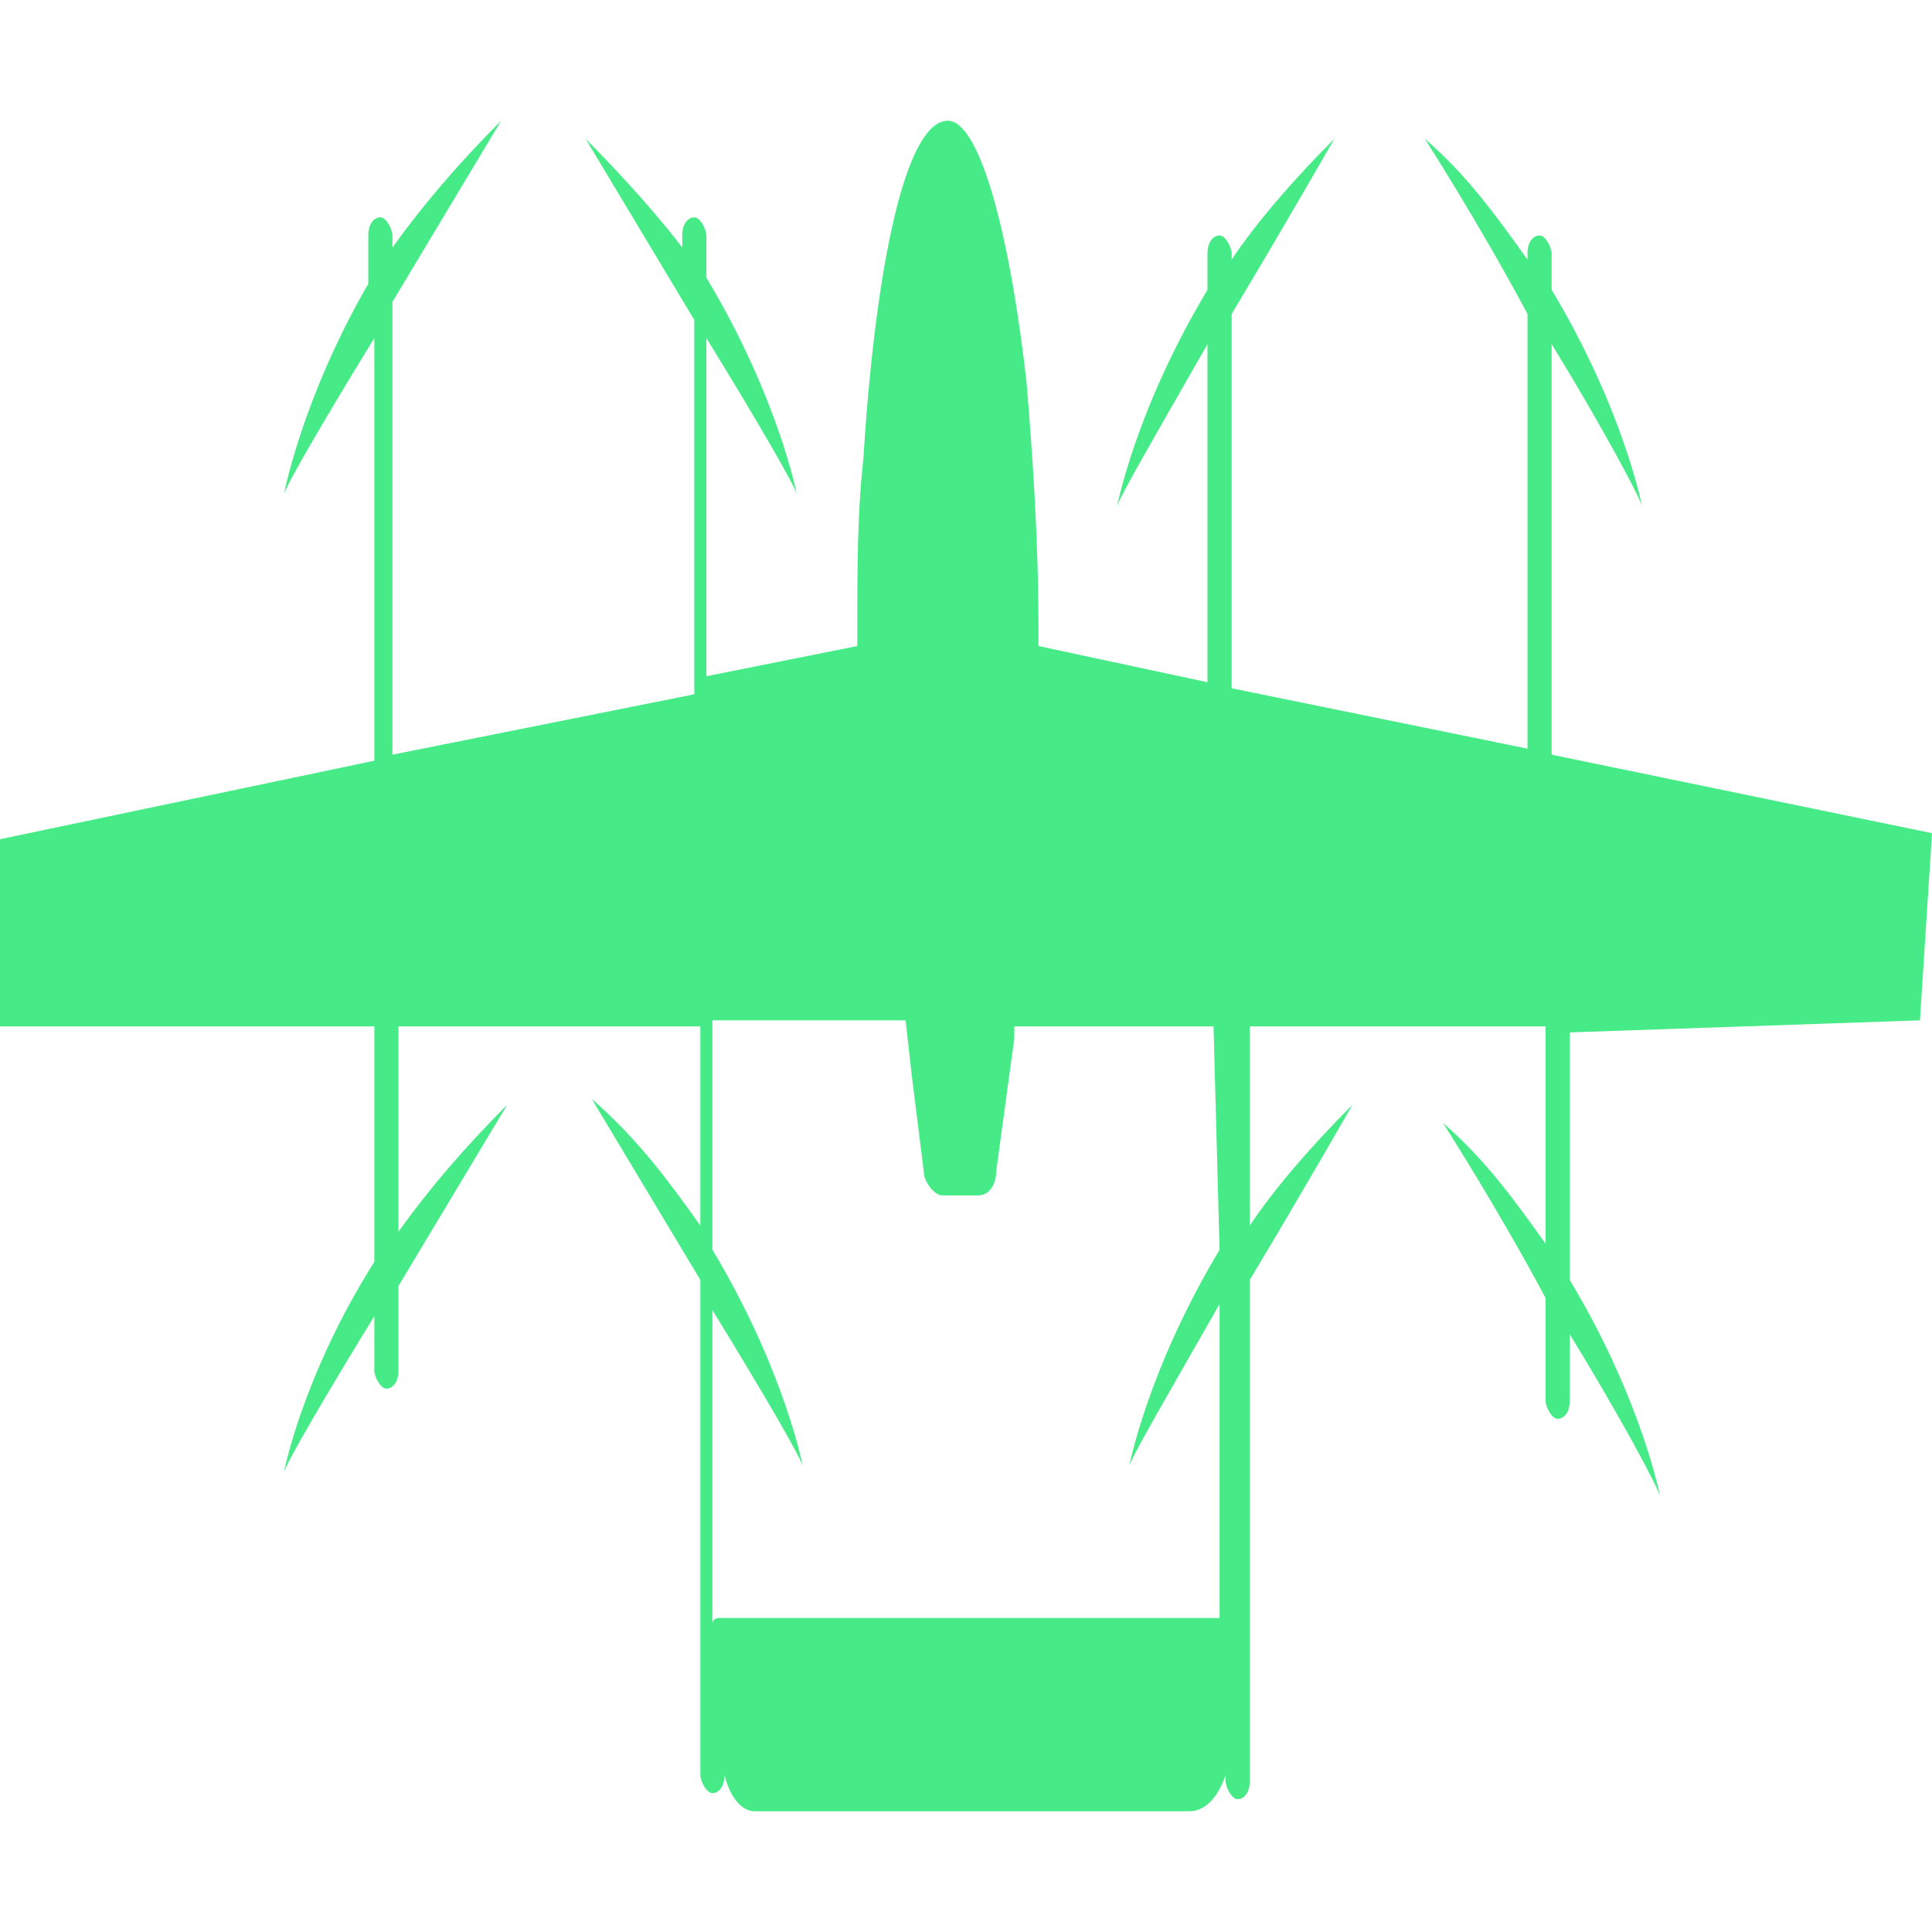
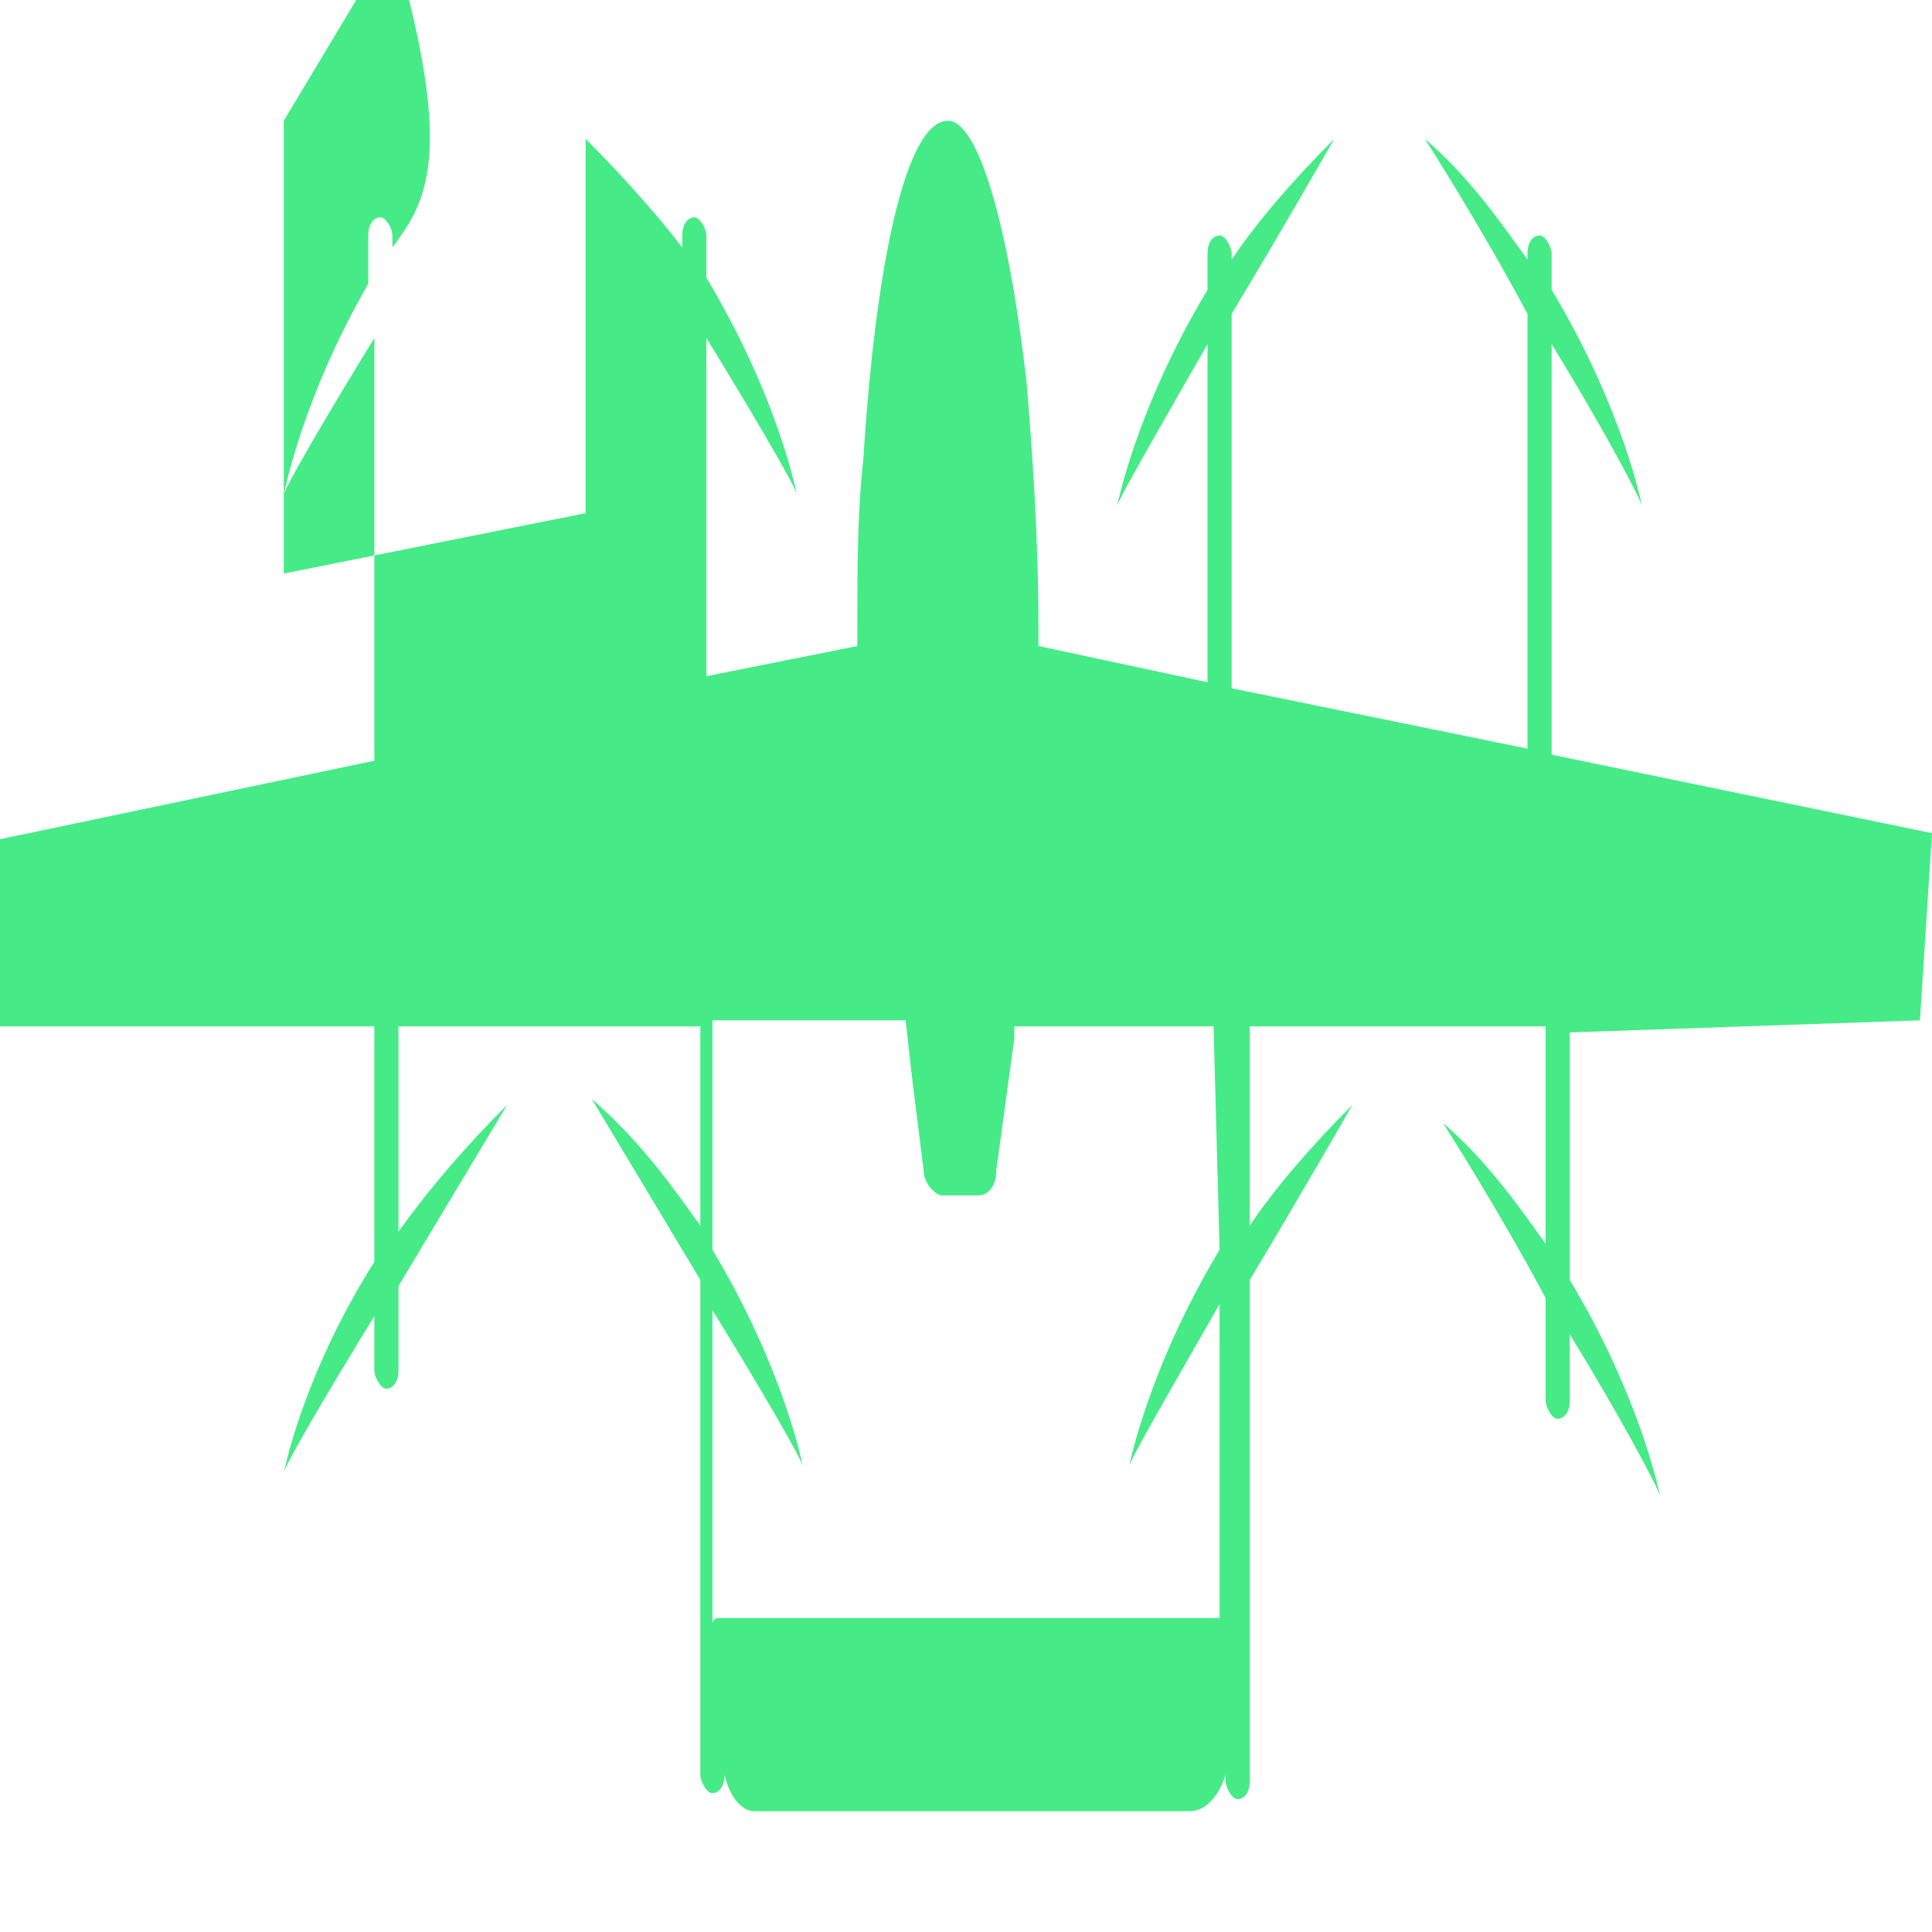
<svg xmlns="http://www.w3.org/2000/svg" version="1.1" id="_图层_1" x="0px" y="0px" viewBox="0 0 32 32" style="enable-background:new 0 0 32 32;" xml:space="preserve">
  <style type="text/css">
	.st0{fill:#46EB87;}
</style>
-   <path class="st0" d="M31.8,16.9l0.2-3.1l-6.3-1.3l0-6.8c0.8,1.3,1.5,2.6,1.5,2.7c0,0-0.3-1.6-1.5-3.6l0-0.6c0-0.1-0.1-0.3-0.2-0.3  c-0.1,0-0.2,0.1-0.2,0.3v0.1c-0.5-0.7-1-1.4-1.7-2c0,0,0.9,1.4,1.7,2.9l0,7.2l-4.9-1l0-6.2c0.9-1.5,1.7-2.9,1.7-2.9  c-0.7,0.7-1.3,1.4-1.7,2V4.2c0-0.1-0.1-0.3-0.2-0.3c-0.1,0-0.2,0.1-0.2,0.3l0,0.6c-1.2,2-1.5,3.6-1.5,3.6c0-0.1,0.7-1.3,1.5-2.7  l0,5.6l-2.8-0.6c0-0.1,0-0.2,0-0.3c0-1.5-0.1-2.9-0.2-4.1c-0.3-2.6-0.8-4.3-1.3-4.3c-0.7,0-1.2,2.4-1.4,5.6  c-0.1,0.9-0.1,1.8-0.1,2.8c0,0.1,0,0.2,0,0.3l-2.5,0.5l0-5.6c0.8,1.3,1.5,2.5,1.5,2.6c0,0-0.3-1.6-1.5-3.6l0-0.7  c0-0.1-0.1-0.3-0.2-0.3c-0.1,0-0.2,0.1-0.2,0.3v0.2C11,3.7,10.4,3,9.7,2.3c0,0,0.9,1.5,1.8,3l0,6.2l-5,1l0-7.5c0.9-1.5,1.8-3,1.8-3  C7.6,2.7,7,3.4,6.5,4.1V3.9c0-0.1-0.1-0.3-0.2-0.3c-0.1,0-0.2,0.1-0.2,0.3l0,0.8C5,6.6,4.7,8.2,4.7,8.2c0-0.1,0.7-1.3,1.5-2.6l0,7  L0,13.9L0,17l6.2,0l0,3.9c-1.2,1.9-1.5,3.5-1.5,3.5c0-0.1,0.7-1.3,1.5-2.6l0,0.9c0,0.1,0.1,0.3,0.2,0.3c0.1,0,0.2-0.1,0.2-0.3l0-1.4  c0.9-1.5,1.8-3,1.8-3c-0.7,0.7-1.3,1.4-1.8,2.1l0-3.4l5,0l0,3.3c-0.5-0.7-1-1.4-1.8-2.1c0,0,0.9,1.5,1.8,3l0,8.2  c0,0.1,0.1,0.3,0.2,0.3c0.1,0,0.2-0.1,0.2-0.3v0c0.1,0.4,0.3,0.6,0.5,0.6l7.2,0c0.3,0,0.5-0.3,0.6-0.6v0.1c0,0.1,0.1,0.3,0.2,0.3  c0.1,0,0.2-0.1,0.2-0.3l0-8.3c0.9-1.5,1.7-2.9,1.7-2.9c-0.7,0.7-1.3,1.4-1.7,2l0-3.3l4.9,0l0,3.6c-0.5-0.7-1-1.4-1.7-2  c0,0,0.9,1.4,1.7,2.9l0,1.7c0,0.1,0.1,0.3,0.2,0.3c0.1,0,0.2-0.1,0.2-0.3l0-1.1c0.8,1.3,1.5,2.6,1.5,2.7c0,0-0.3-1.6-1.5-3.6l0-4.1  L31.8,16.9L31.8,16.9z M20.2,20.7c-1.2,2-1.5,3.6-1.5,3.6c0-0.1,0.7-1.3,1.5-2.7l0,5.2c0,0-0.1,0-0.1,0l-8.2,0c0,0-0.1,0-0.1,0.1  l0-5.2c0.8,1.3,1.5,2.5,1.5,2.6c0,0-0.3-1.6-1.5-3.6l0-3.8l3.1,0H15l0.1,0.9l0.2,1.6c0,0.2,0.2,0.4,0.3,0.4l0.6,0  c0.2,0,0.3-0.2,0.3-0.4l0.3-2.2l0-0.2h0l3.3,0L20.2,20.7L20.2,20.7z" />
+   <path class="st0" d="M31.8,16.9l0.2-3.1l-6.3-1.3l0-6.8c0.8,1.3,1.5,2.6,1.5,2.7c0,0-0.3-1.6-1.5-3.6l0-0.6c0-0.1-0.1-0.3-0.2-0.3  c-0.1,0-0.2,0.1-0.2,0.3v0.1c-0.5-0.7-1-1.4-1.7-2c0,0,0.9,1.4,1.7,2.9l0,7.2l-4.9-1l0-6.2c0.9-1.5,1.7-2.9,1.7-2.9  c-0.7,0.7-1.3,1.4-1.7,2V4.2c0-0.1-0.1-0.3-0.2-0.3c-0.1,0-0.2,0.1-0.2,0.3l0,0.6c-1.2,2-1.5,3.6-1.5,3.6c0-0.1,0.7-1.3,1.5-2.7  l0,5.6l-2.8-0.6c0-0.1,0-0.2,0-0.3c0-1.5-0.1-2.9-0.2-4.1c-0.3-2.6-0.8-4.3-1.3-4.3c-0.7,0-1.2,2.4-1.4,5.6  c-0.1,0.9-0.1,1.8-0.1,2.8c0,0.1,0,0.2,0,0.3l-2.5,0.5l0-5.6c0.8,1.3,1.5,2.5,1.5,2.6c0,0-0.3-1.6-1.5-3.6l0-0.7  c0-0.1-0.1-0.3-0.2-0.3c-0.1,0-0.2,0.1-0.2,0.3v0.2C11,3.7,10.4,3,9.7,2.3l0,6.2l-5,1l0-7.5c0.9-1.5,1.8-3,1.8-3  C7.6,2.7,7,3.4,6.5,4.1V3.9c0-0.1-0.1-0.3-0.2-0.3c-0.1,0-0.2,0.1-0.2,0.3l0,0.8C5,6.6,4.7,8.2,4.7,8.2c0-0.1,0.7-1.3,1.5-2.6l0,7  L0,13.9L0,17l6.2,0l0,3.9c-1.2,1.9-1.5,3.5-1.5,3.5c0-0.1,0.7-1.3,1.5-2.6l0,0.9c0,0.1,0.1,0.3,0.2,0.3c0.1,0,0.2-0.1,0.2-0.3l0-1.4  c0.9-1.5,1.8-3,1.8-3c-0.7,0.7-1.3,1.4-1.8,2.1l0-3.4l5,0l0,3.3c-0.5-0.7-1-1.4-1.8-2.1c0,0,0.9,1.5,1.8,3l0,8.2  c0,0.1,0.1,0.3,0.2,0.3c0.1,0,0.2-0.1,0.2-0.3v0c0.1,0.4,0.3,0.6,0.5,0.6l7.2,0c0.3,0,0.5-0.3,0.6-0.6v0.1c0,0.1,0.1,0.3,0.2,0.3  c0.1,0,0.2-0.1,0.2-0.3l0-8.3c0.9-1.5,1.7-2.9,1.7-2.9c-0.7,0.7-1.3,1.4-1.7,2l0-3.3l4.9,0l0,3.6c-0.5-0.7-1-1.4-1.7-2  c0,0,0.9,1.4,1.7,2.9l0,1.7c0,0.1,0.1,0.3,0.2,0.3c0.1,0,0.2-0.1,0.2-0.3l0-1.1c0.8,1.3,1.5,2.6,1.5,2.7c0,0-0.3-1.6-1.5-3.6l0-4.1  L31.8,16.9L31.8,16.9z M20.2,20.7c-1.2,2-1.5,3.6-1.5,3.6c0-0.1,0.7-1.3,1.5-2.7l0,5.2c0,0-0.1,0-0.1,0l-8.2,0c0,0-0.1,0-0.1,0.1  l0-5.2c0.8,1.3,1.5,2.5,1.5,2.6c0,0-0.3-1.6-1.5-3.6l0-3.8l3.1,0H15l0.1,0.9l0.2,1.6c0,0.2,0.2,0.4,0.3,0.4l0.6,0  c0.2,0,0.3-0.2,0.3-0.4l0.3-2.2l0-0.2h0l3.3,0L20.2,20.7L20.2,20.7z" />
</svg>